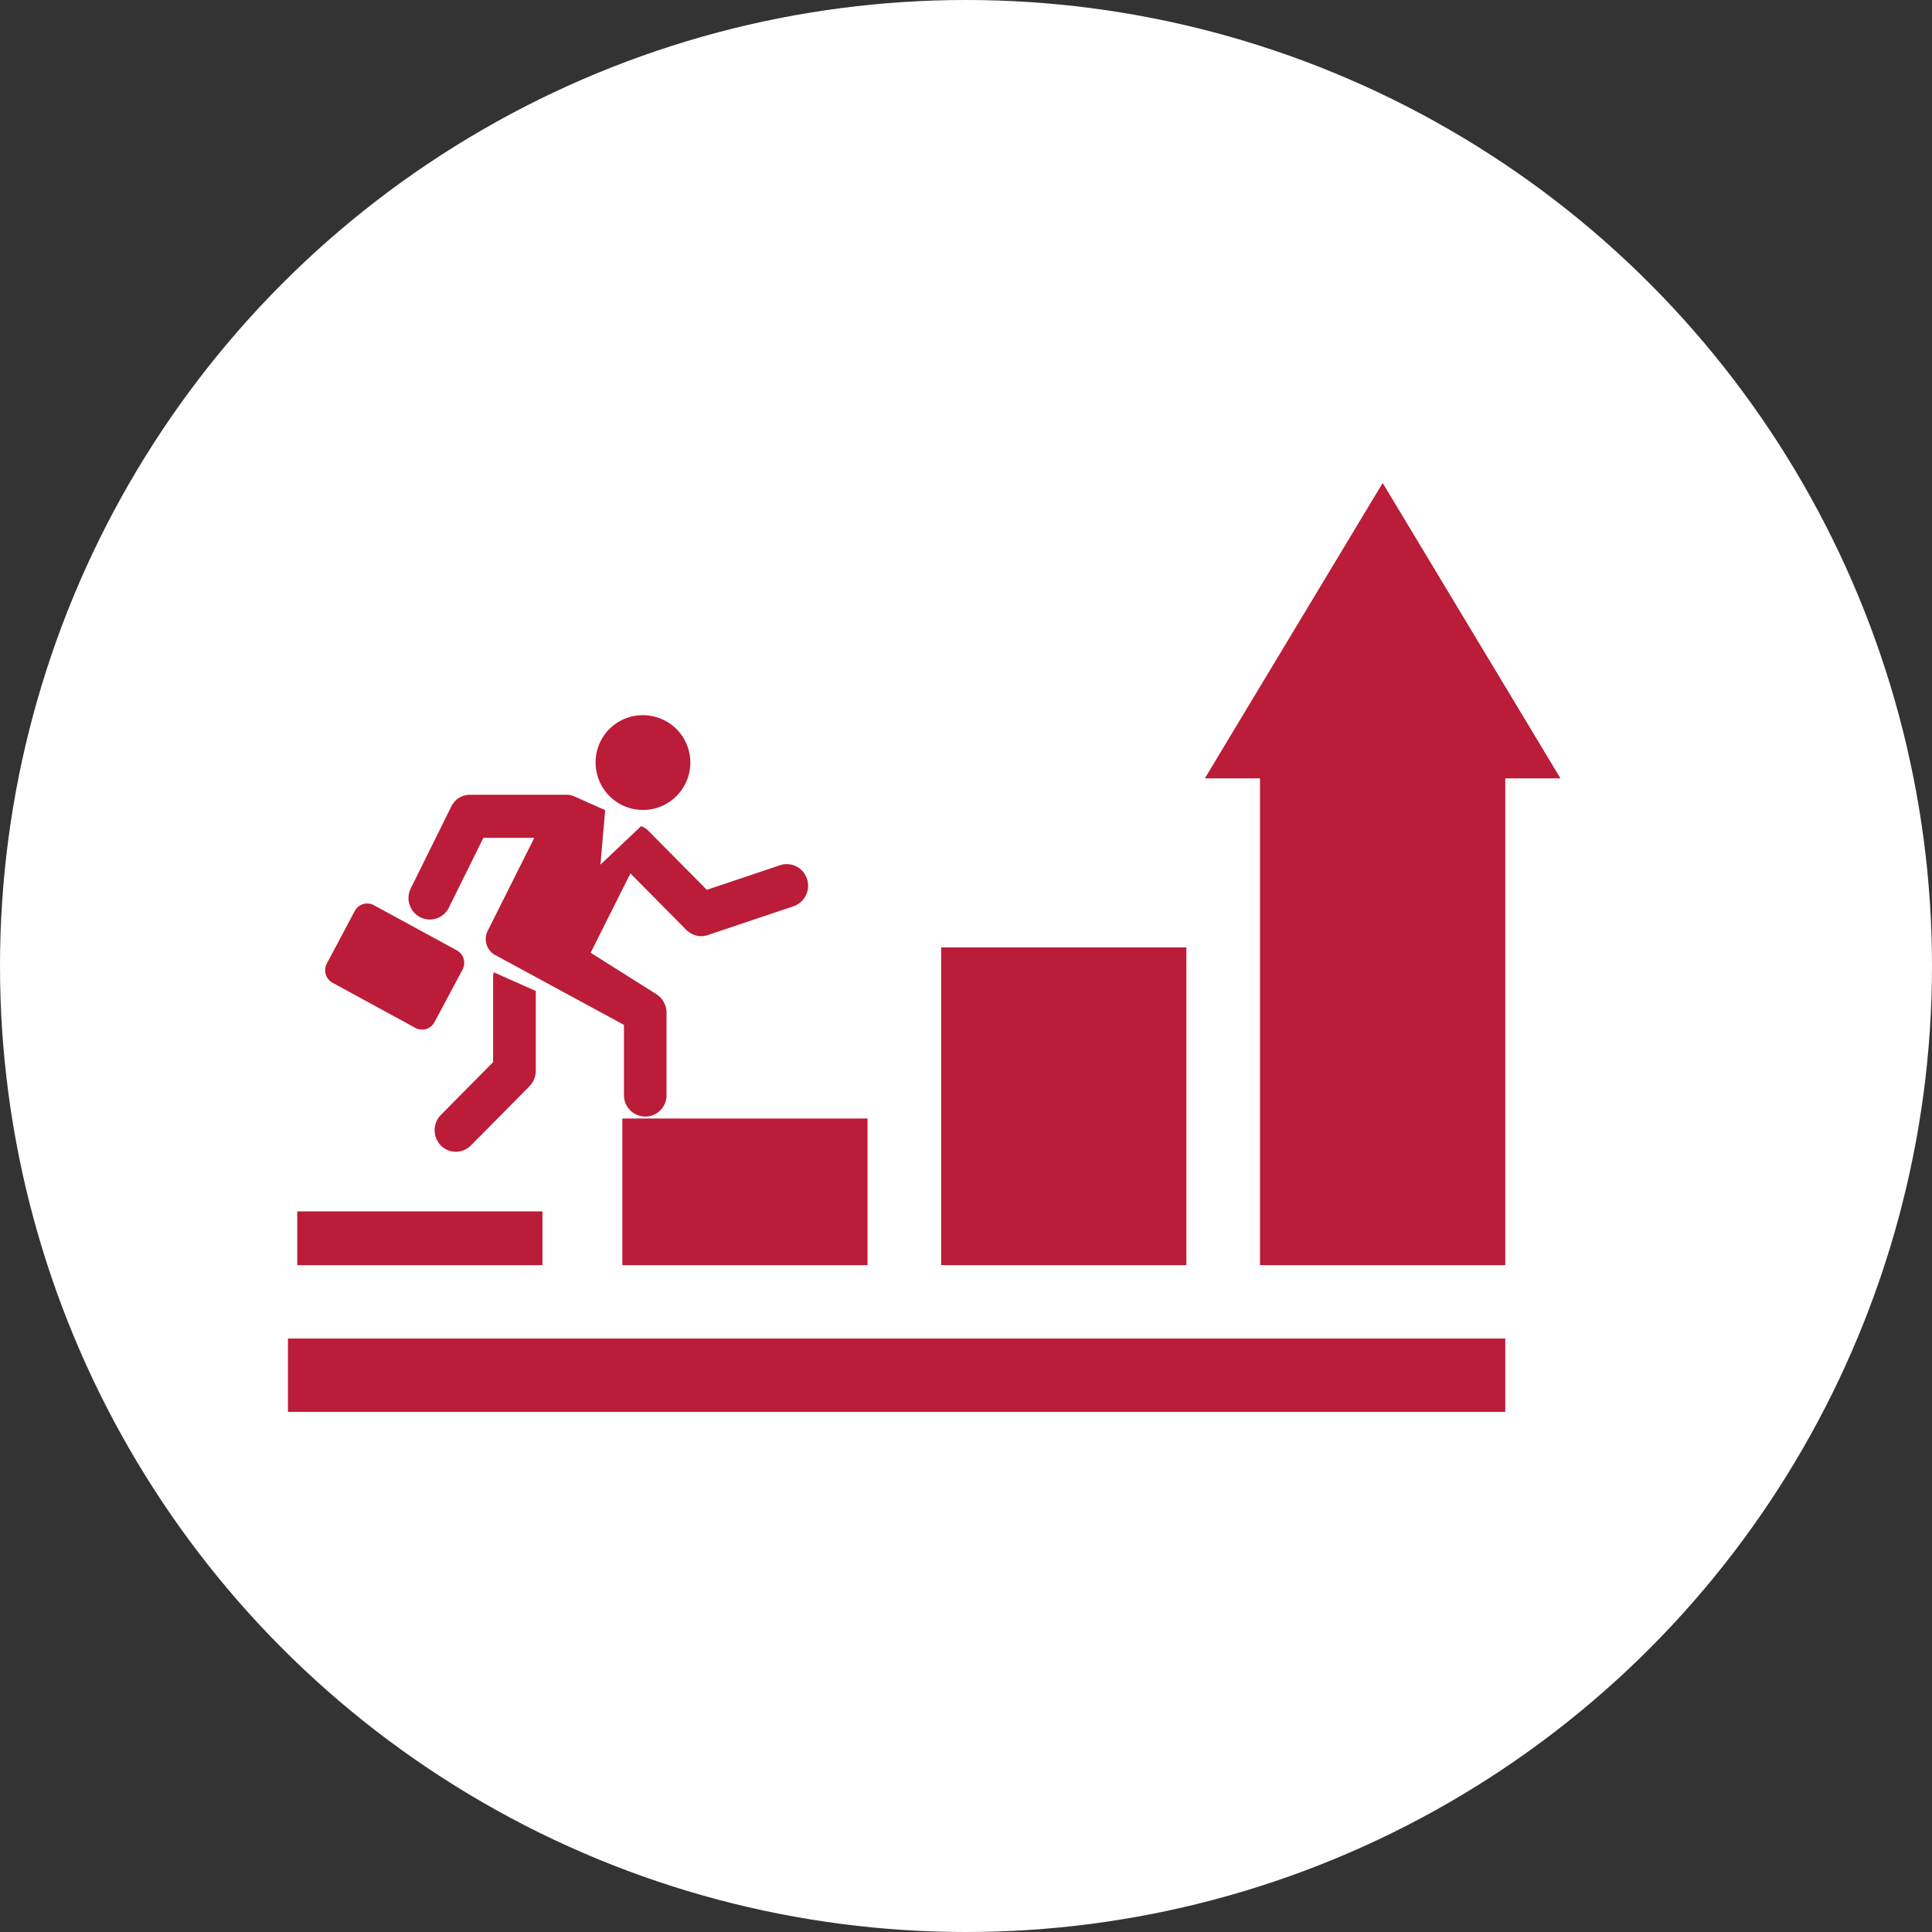
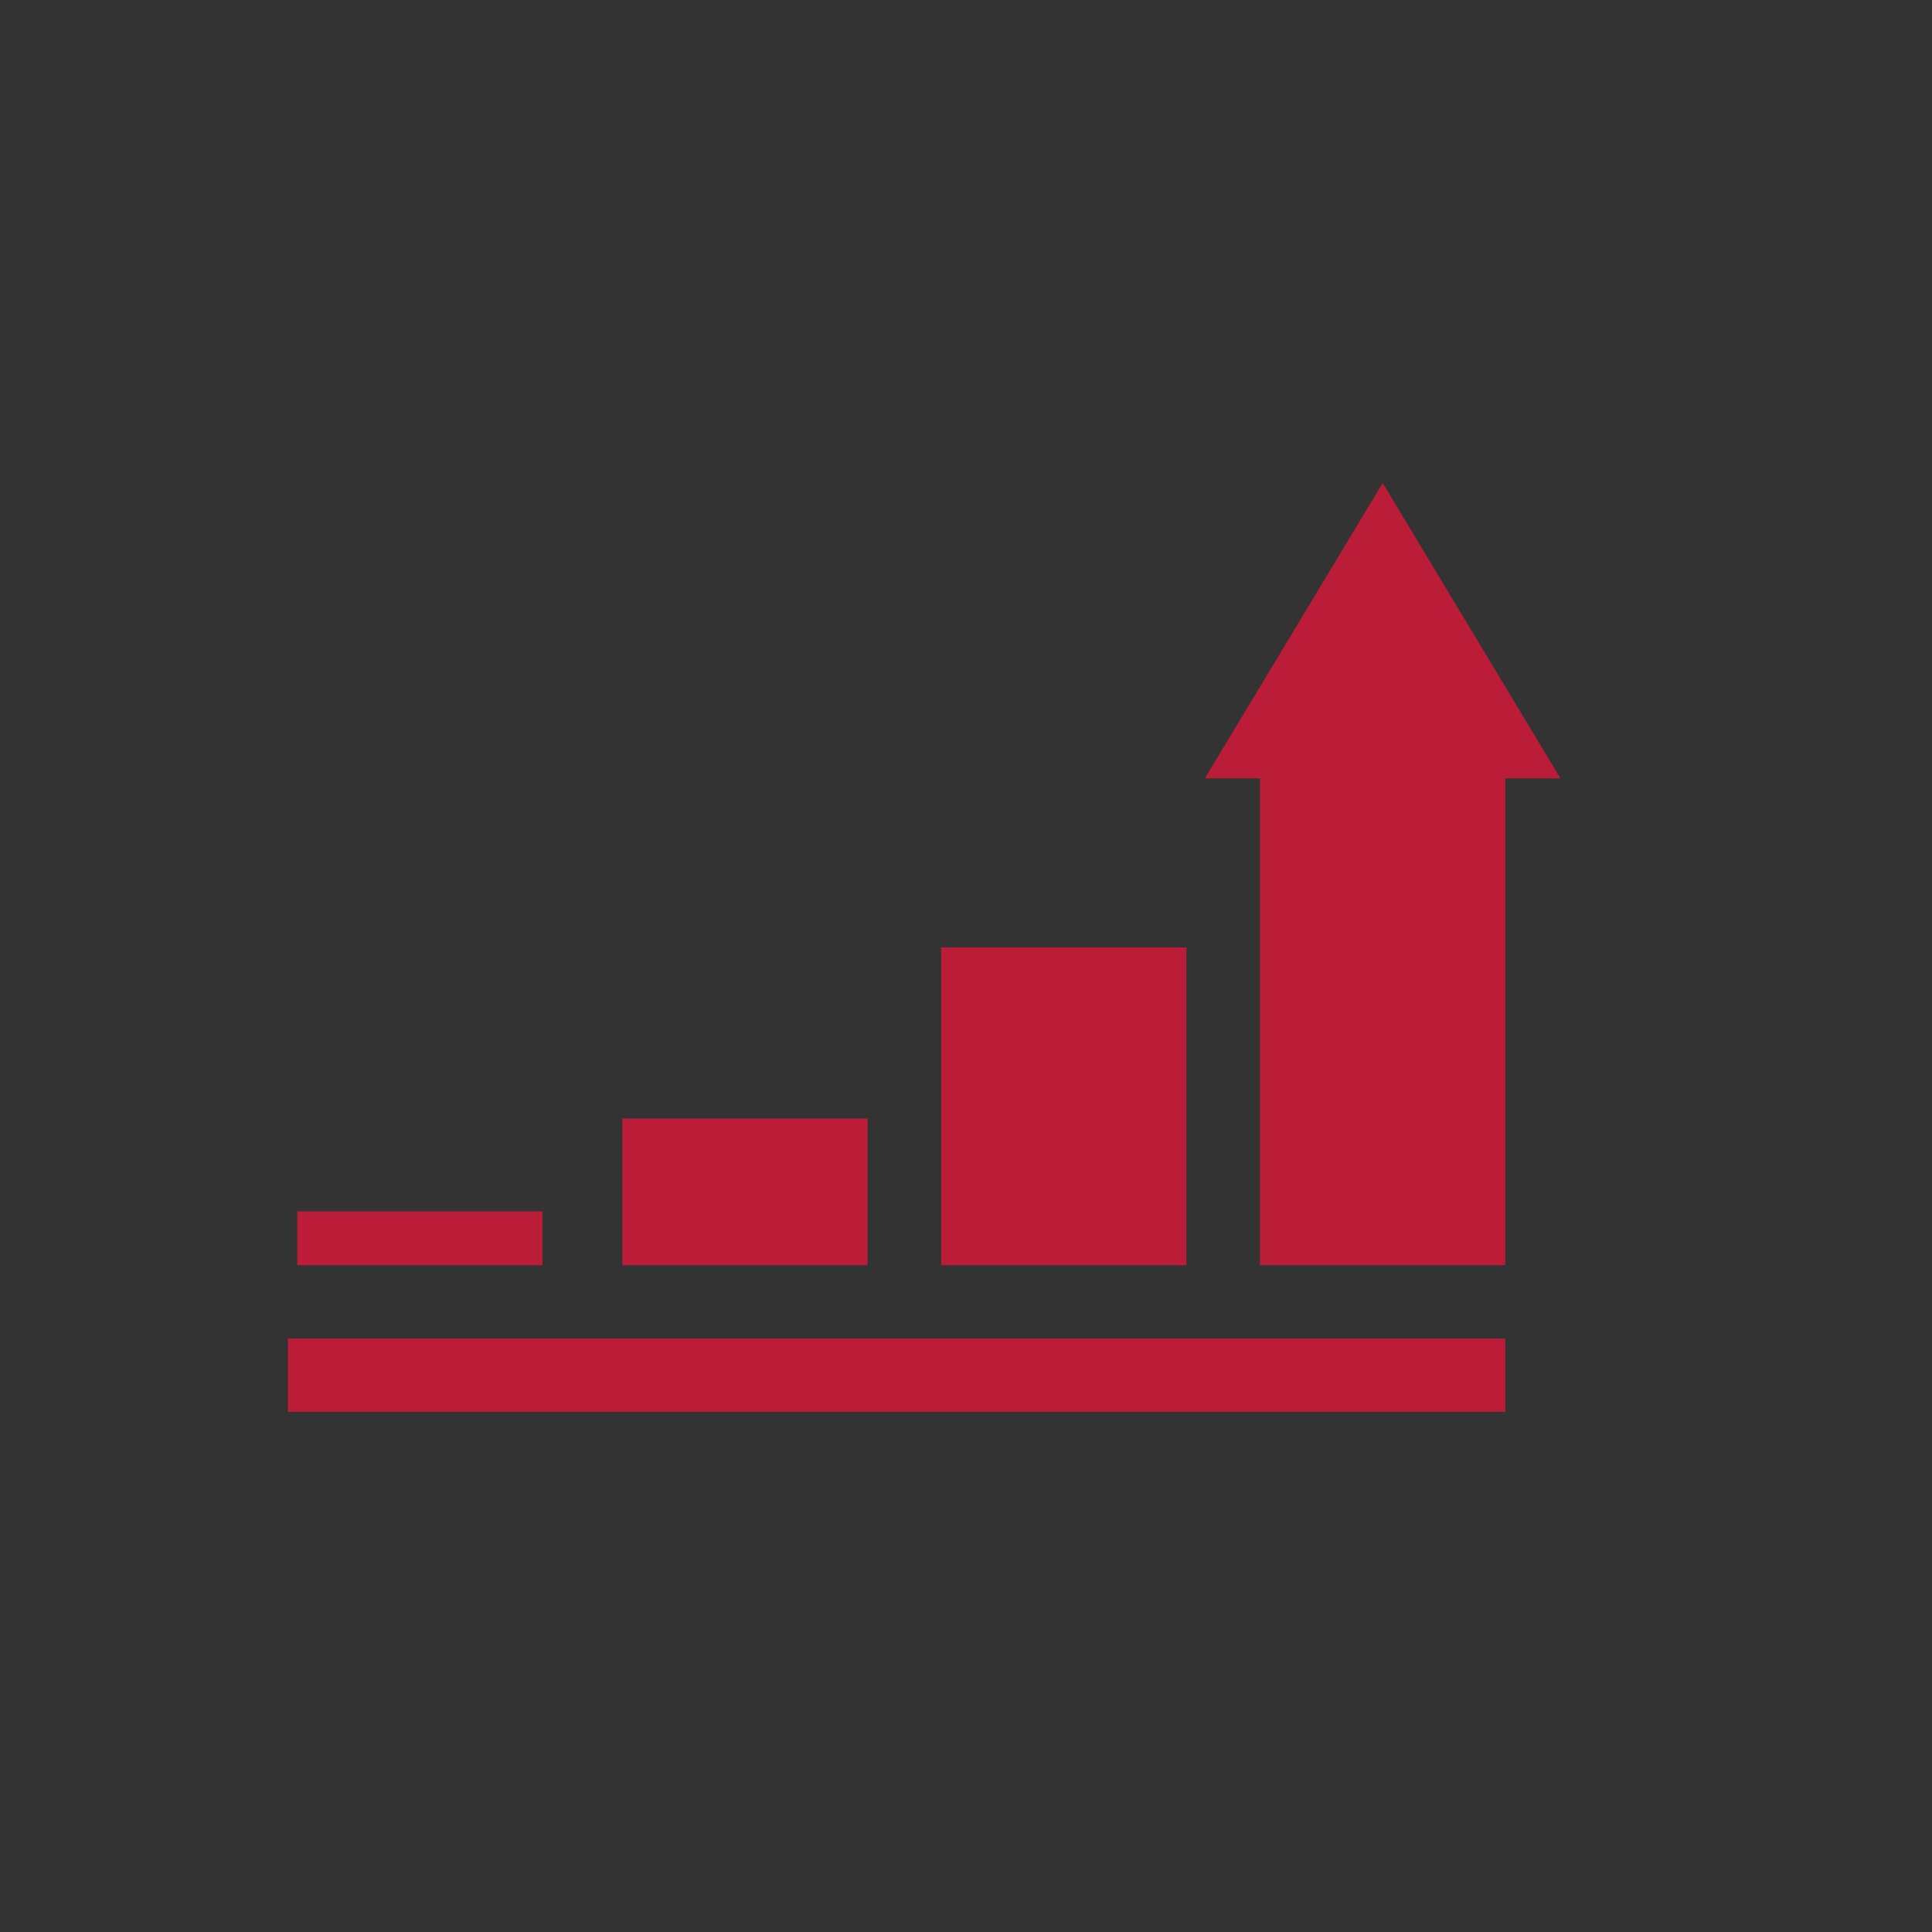
<svg xmlns="http://www.w3.org/2000/svg" id="team_fig3.svg" width="208" height="208" viewBox="0 0 208 208">
  <rect x="0" y="0" width="208" height="208" fill="#333333" stroke="none" />
  <defs>
    <style>
      .cls-1 {
        fill: #fff;
      }

      .cls-2 {
        fill: #bb1c38;
        fill-rule: evenodd;
      }
    </style>
  </defs>
-   <circle id="楕円形_3" data-name="楕円形 3" class="cls-1" cx="104" cy="104" r="104" />
  <path class="cls-2" d="M923,1032.42h26.4v15.79H923v-15.79ZM957.327,1014h26.4v34.21h-26.4V1014Zm60.733-18.2H1024L1004.86,964l-19.147,31.8h5.941v52.411h26.406V995.8ZM887,1056.11h131.06V1064H887v-7.89Zm1-13.69h26.4v5.79H888v-5.79Z" transform="translate(-856 -912)" />
-   <path id="Forma_1" data-name="Forma 1" class="cls-2" d="M925.163,989a5.1,5.1,0,1,1-5.04,5.1A5.069,5.069,0,0,1,925.163,989Zm-22.383,33.04a1.512,1.512,0,0,1-2.069.62l-8.9-4.85a1.547,1.547,0,0,1-.618-2.09l3-5.64a1.513,1.513,0,0,1,2.07-.62l8.912,4.85a1.547,1.547,0,0,1,.618,2.09Zm6.308-4.83v9.14l-5.628,5.69a2.343,2.343,0,0,0,0,3.28,2.267,2.267,0,0,0,3.238,0l6.3-6.37a0.77,0.77,0,0,0,.077-0.09,0.138,0.138,0,0,0,.03-0.04c0.015-.01.031-0.03,0.046-0.04a0.313,0.313,0,0,0,.038-0.06c0.008-.01.023-0.02,0.031-0.03a0.285,0.285,0,0,0,.038-0.06l0.023-.03c0.015-.02.023-0.04,0.038-0.06l0.023-.03a0.313,0.313,0,0,1,.038-0.06,0.141,0.141,0,0,1,.023-0.04,0.329,0.329,0,0,1,.031-0.06c0.007-.02.015-0.03,0.022-0.05a0.3,0.3,0,0,1,.023-0.05c0.008-.02.016-0.04,0.023-0.06a0.082,0.082,0,0,0,.015-0.04c0.008-.03.016-0.04,0.023-0.07a0.08,0.08,0,0,1,.016-0.03,0.441,0.441,0,0,1,.023-0.07,0.309,0.309,0,0,1,.007-0.04c0.008-.03.016-0.05,0.023-0.07s0.008-.03.008-0.04,0.007-.06.015-0.08a0.274,0.274,0,0,0,.008-0.04c0.007-.02.007-0.05,0.015-0.07a0.057,0.057,0,0,1,.008-0.04c0-.03.007-0.05,0.007-0.07a0.155,0.155,0,0,1,.008-0.06,0.155,0.155,0,0,1,.008-0.06v-8.72l-4.521-2.01A1.534,1.534,0,0,0,909.088,1017.21Zm33.793-10.59a2.283,2.283,0,0,0-2.895-1.47l-7.888,2.65-6.148-6.21a0.459,0.459,0,0,0-.069-0.07,2.207,2.207,0,0,0-.672-0.5l-0.183-.08-4.383,4.15,0.511-5.873-3.337-1.482a2.074,2.074,0,0,0-.932-0.171H906.492a0.3,0.3,0,0,0-.084.008,0.094,0.094,0,0,0-.046.008c-0.023,0-.038.008-0.061,0.008s-0.046.007-.069,0.007-0.023.008-.038,0.008c-0.031.008-.053,0.008-0.084,0.015a0.027,0.027,0,0,0-.023.008l-0.092.023h-0.007c-0.031.008-.069,0.024-0.1,0.031h0a0.584,0.584,0,0,0-.1.038h-0.007a0.871,0.871,0,0,1-.1.039,0.007,0.007,0,0,0-.007.008,0.846,0.846,0,0,0-.084.039c-0.008,0-.016.008-0.023,0.008-0.023.015-.046,0.023-0.069,0.038s-0.023.015-.038,0.023-0.038.023-.054,0.031-0.038.024-.053,0.031-0.023.016-.031,0.023l-0.068.046a0.03,0.03,0,0,0-.016.016c-0.023.023-.053,0.039-0.076,0.062l-0.008.007a0.75,0.75,0,0,0-.076.07h0a0.793,0.793,0,0,0-.076.077h0c-0.023.023-.046,0.054-0.069,0.077a0.009,0.009,0,0,1-.008.009,0.269,0.269,0,0,0-.061.076l-0.015.016c-0.015.023-.038,0.046-0.054,0.069s-0.015.023-.022,0.031-0.023.039-.039,0.055-0.023.031-.03,0.046-0.016.023-.023,0.038a0.3,0.3,0,0,0-.038.07c-0.008.008-.008,0.015-0.016,0.023q-0.022.045-.045,0.093v0.008l-0.008.007a0.1,0.1,0,0,0-.015.031l-4.338,8.765a2.322,2.322,0,0,0,1.023,3.1,2.226,2.226,0,0,0,1.024.25,2.3,2.3,0,0,0,2.054-1.28l3.719-7.52h5.483l-5.063,10.11a1.973,1.973,0,0,0,1,2.59l0.039,0.02,13.677,7.42v7.58a2.291,2.291,0,1,0,4.582,0v-9.03a0.272,0.272,0,0,0-.008-0.08,0.124,0.124,0,0,0-.007-0.05c0-.01-0.008-0.03-0.008-0.05s-0.008-.05-0.008-0.07a0.048,0.048,0,0,0-.007-0.03c-0.008-.03-0.008-0.06-0.016-0.09h0a2.187,2.187,0,0,0-.229-0.61c-0.007-.02-0.023-0.04-0.03-0.06a0.141,0.141,0,0,1-.023-0.04,2.23,2.23,0,0,0-.489-0.57c-0.007-.01-0.007-0.01-0.015-0.01a0.226,0.226,0,0,0-.054-0.05c-0.015-.01-0.023-0.02-0.038-0.03l-0.046-.03a0.185,0.185,0,0,0-.053-0.04,0.055,0.055,0,0,0-.031-0.02,0.626,0.626,0,0,0-.076-0.05l-0.008-.01-7.025-4.43,4.284-8.54,6,6.07,0.008,0.01c0.015,0.01.03,0.03,0.046,0.04a0.484,0.484,0,0,0,.076.07c0.015,0.01.023,0.02,0.038,0.03,0.039,0.03.077,0.06,0.122,0.09,0.008,0.01.016,0.01,0.023,0.02a3.072,3.072,0,0,0,.291.18h0a3.114,3.114,0,0,0,.313.13c0.007,0,.007,0,0.015.01,0.053,0.01.107,0.03,0.16,0.04a0.024,0.024,0,0,1,.023.01,0.585,0.585,0,0,0,.13.02c0.015,0,.031.01,0.046,0.01a0.648,0.648,0,0,0,.137.02,0.129,0.129,0,0,1,.061.01h0.291a0.1,0.1,0,0,0,.053-0.01c0.046-.01.1-0.01,0.145-0.02,0.015,0,.023-0.01.038-0.01a1.85,1.85,0,0,0,.336-0.08h0l0.016-.01c0.007,0,.015-0.01.023-0.01l9.194-3.09A2.343,2.343,0,0,0,942.881,1006.62Z" transform="translate(-856 -912)" />
</svg>